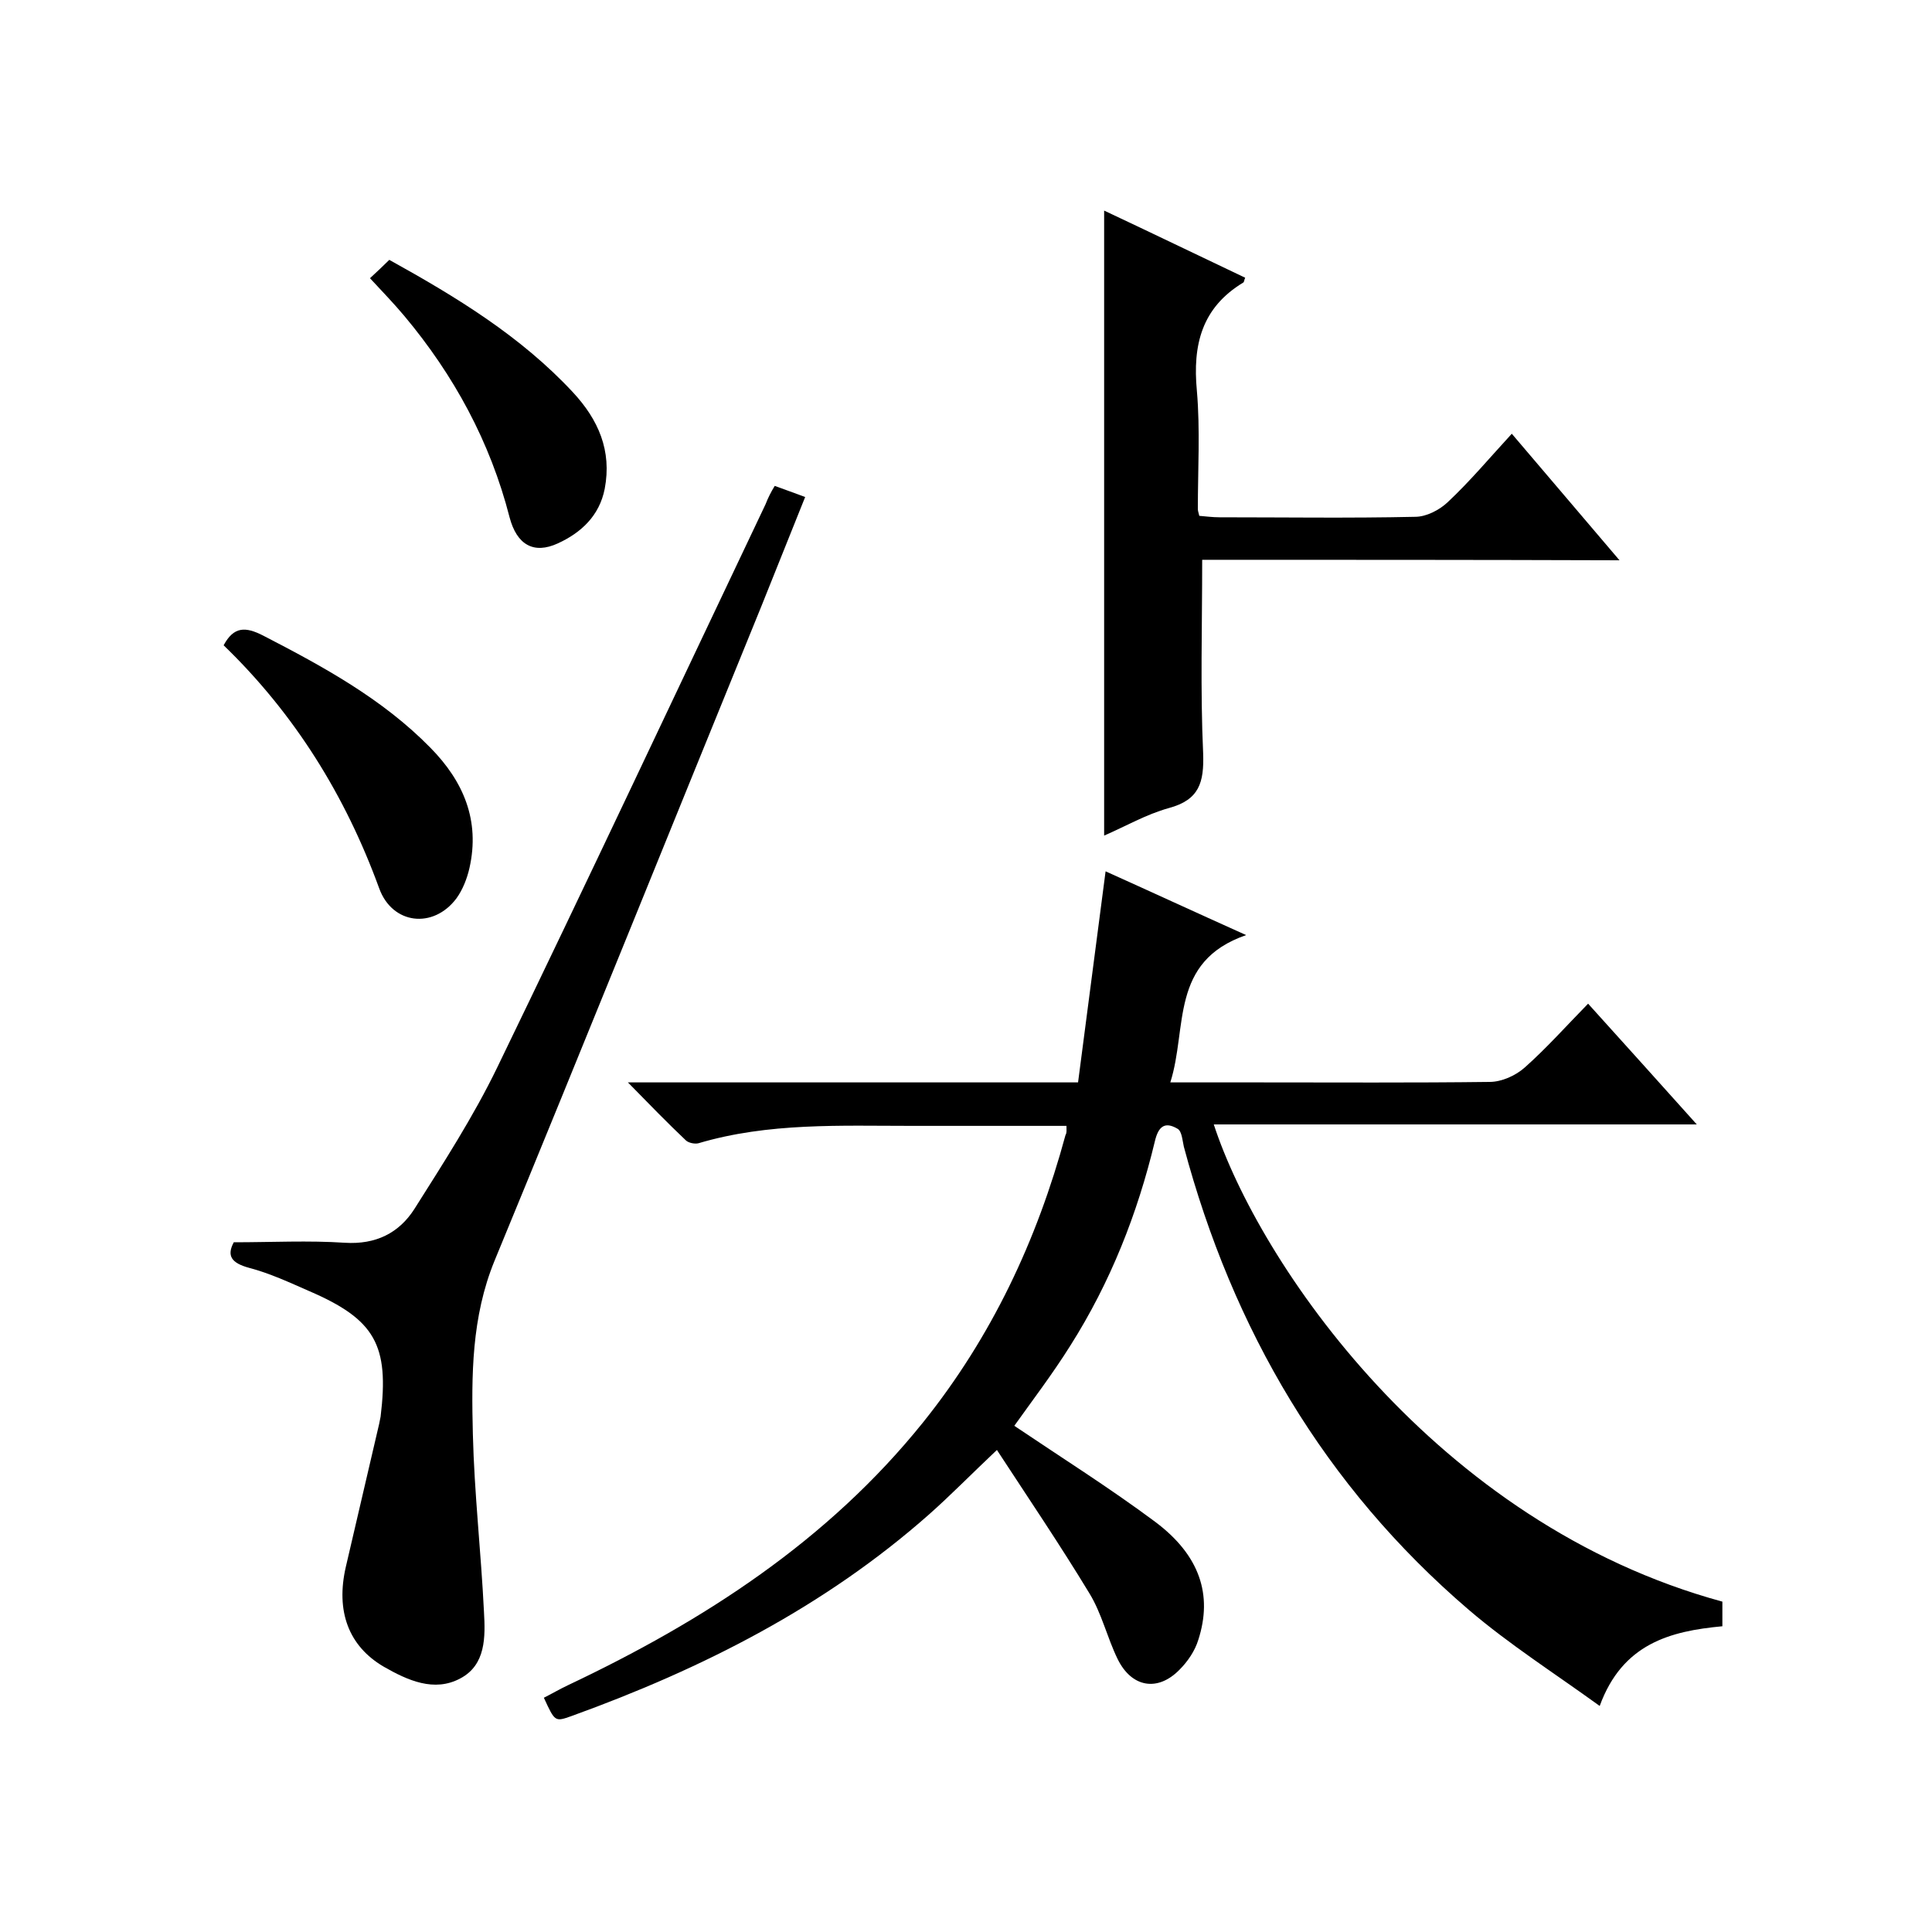
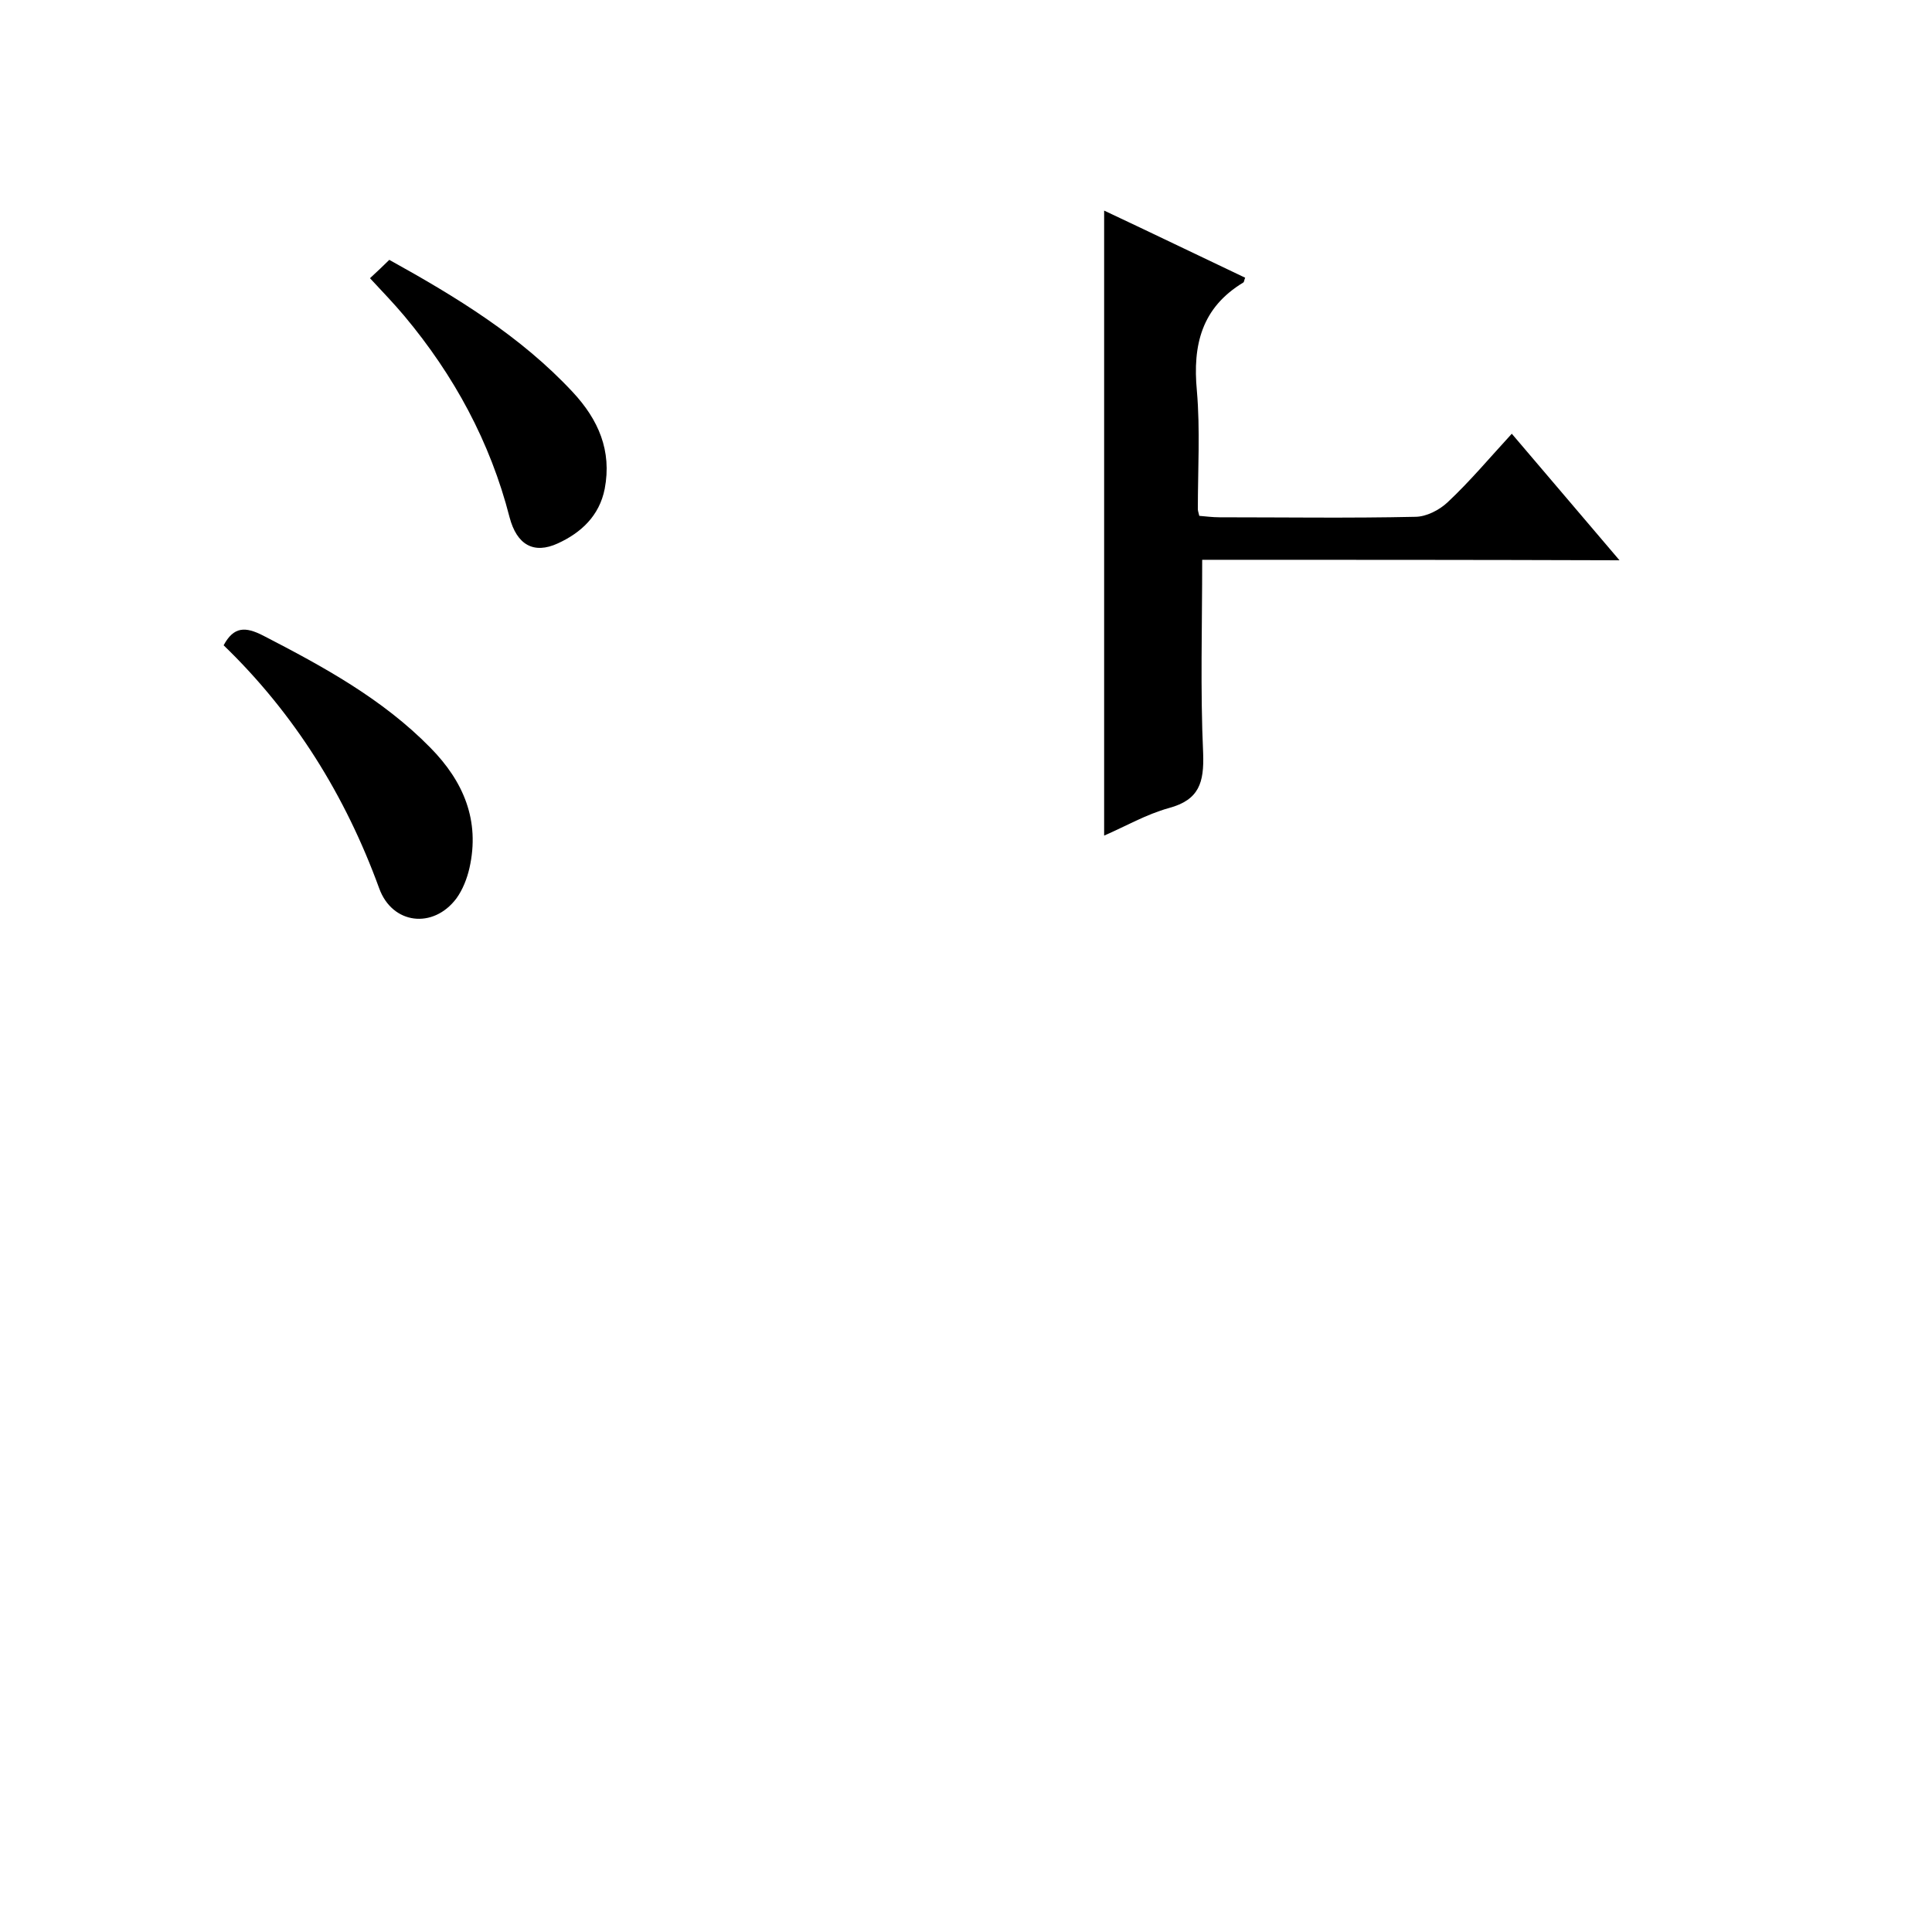
<svg xmlns="http://www.w3.org/2000/svg" enable-background="new 0 0 400 400" viewBox="0 0 400 400">
-   <path d="m220.8 233.1c-10.7 0-21.3 0-31.9 0-14.9 0-29.8-.7-44.3 3.6-.8.2-2.1-.1-2.6-.6-3.8-3.6-7.5-7.4-12-12h93.2c1.9-14.7 3.8-29 5.7-43.7 8.9 4 18.2 8.3 29.1 13.2-15.9 5.5-12.1 19.2-15.7 30.5h18.1c16 0 32 .1 48-.1 2.5 0 5.4-1.3 7.3-3 4.5-4 8.5-8.5 13.1-13.2 7.5 8.3 14.7 16.3 22.5 25-33.8 0-66.8 0-100 0 9.3 28.5 45.8 82.6 105.3 98.8v5.1c-10.8 1-20.7 3.6-25.4 16.5-9.4-6.8-18.8-12.8-27.1-19.9-29.9-25.6-48.9-58.1-59-95.9-.3-1.3-.4-3.2-1.3-3.7-2.7-1.6-4-.4-4.7 2.6-3.6 15-9.2 29.2-17.5 42.3-3.7 5.9-7.9 11.4-11.6 16.6 9.8 6.6 19.8 12.9 29.2 19.9 9.2 6.9 11.9 15.1 8.9 24.4-.7 2.3-2.2 4.5-3.9 6.2-4.5 4.6-9.9 3.7-12.8-2.2-2.2-4.5-3.3-9.5-5.9-13.7-6-9.9-12.5-19.5-19.1-29.6-5.4 5.1-9.6 9.4-14 13.3-21.7 19.2-47 32-74.1 41.8-3.4 1.2-3.4 1.2-5.7-3.8 1.6-.8 3.3-1.8 5-2.6 28.1-13.3 53.8-29.9 73.5-54.4 14.2-17.7 23.6-37.7 29.5-59.5.3-.5.2-1 .2-1.9z" />
-   <path d="m160.4 100.6c2 .7 3.8 1.4 6.3 2.3-3.1 7.7-6.1 15.2-9.1 22.7-18.4 45.1-36.6 90.3-55.2 135.4-4.8 11.7-4.8 23.8-4.5 35.9.3 12.3 1.7 24.5 2.3 36.8.3 5.2.4 11-4.9 13.8-5.4 2.9-10.9.4-15.8-2.4-7.4-4.3-10-11.6-7.9-20.7 2.3-9.9 4.6-19.7 6.9-29.6.1-.5.2-1 .3-1.5 1.8-14.8-1.1-20.1-14.8-26-4.1-1.8-8.2-3.7-12.4-4.8-3.7-1-4.7-2.5-3.2-5.3 7.9 0 15.5-.4 23 .1 6.4.4 11.2-2 14.4-7 6-9.5 12.2-19.1 17.1-29.2 18.8-38.8 37.1-77.8 55.6-116.7.5-1.3 1.1-2.5 1.9-3.8z" />
  <path d="m248.9 115.9c0 13.9-.4 27 .2 40.1.2 6-.8 9.6-7.1 11.3-4.7 1.3-9 3.8-13.4 5.7 0-43.1 0-85.9 0-129.4 9.8 4.6 19.5 9.3 29.2 13.9-.2.4-.2.9-.4 1-8.6 5.2-10.5 12.9-9.6 22.4.7 8.1.2 16.3.2 24.5 0 .3.1.6.3 1.4 1.3.1 2.7.3 4.2.3 13.5 0 27 .2 40.5-.1 2.3 0 5-1.4 6.7-3 4.6-4.3 8.7-9.2 13.3-14.2 7.3 8.6 14.5 17 22.3 26.2-29.6-.1-58.1-.1-86.4-.1z" />
  <path d="m46.3 133.6c2.1-3.9 4.5-3.9 8.2-2 12.4 6.4 24.7 13.1 34.6 23.2 6.9 7 10.3 15.1 8.1 24.9-.5 2.2-1.4 4.5-2.7 6.3-4.8 6.4-13.3 5.4-16-2.1-7-19.2-17.5-36.1-32.2-50.3z" />
  <path d="m76.6 57.6c1.5-1.4 2.7-2.5 4-3.8 13.9 7.7 27.2 15.8 38 27.4 5.3 5.7 8.1 12.1 6.6 20-1.1 5.6-4.9 9.1-9.7 11.3-5 2.3-8.5.3-10-5.4-4-15.6-11.5-29.4-21.8-41.7-2.1-2.5-4.4-4.9-7.1-7.8z" />
</svg>